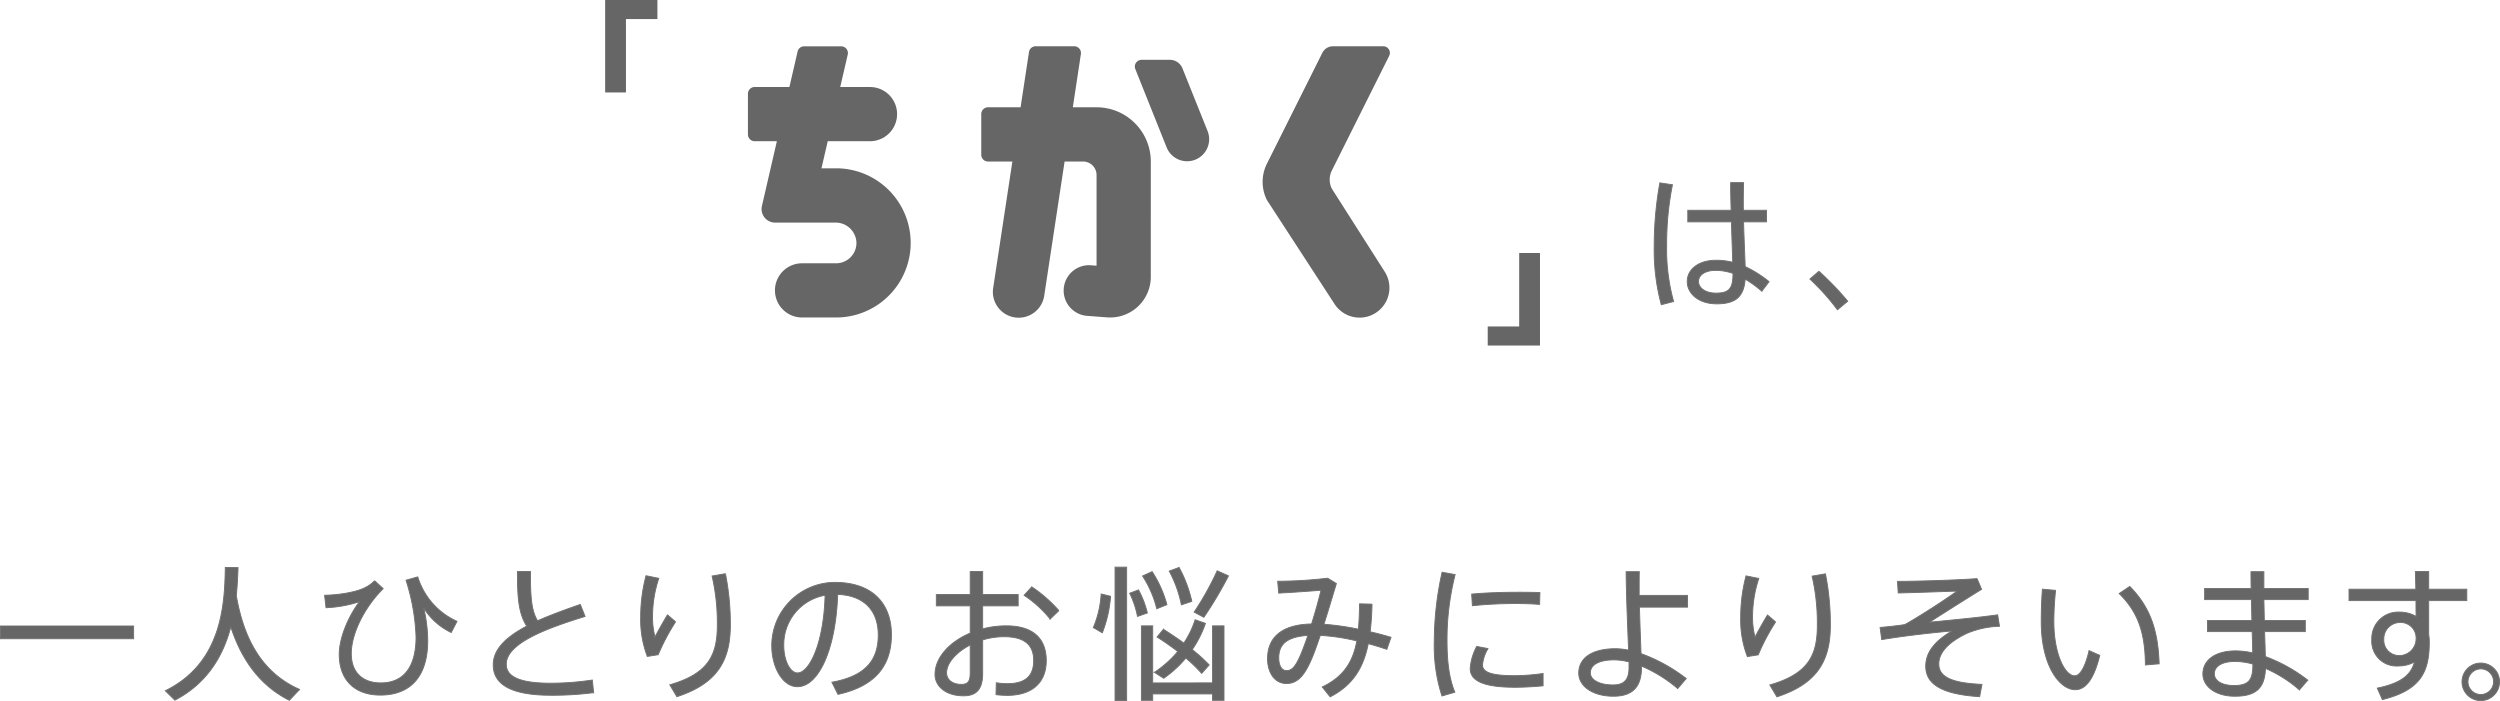
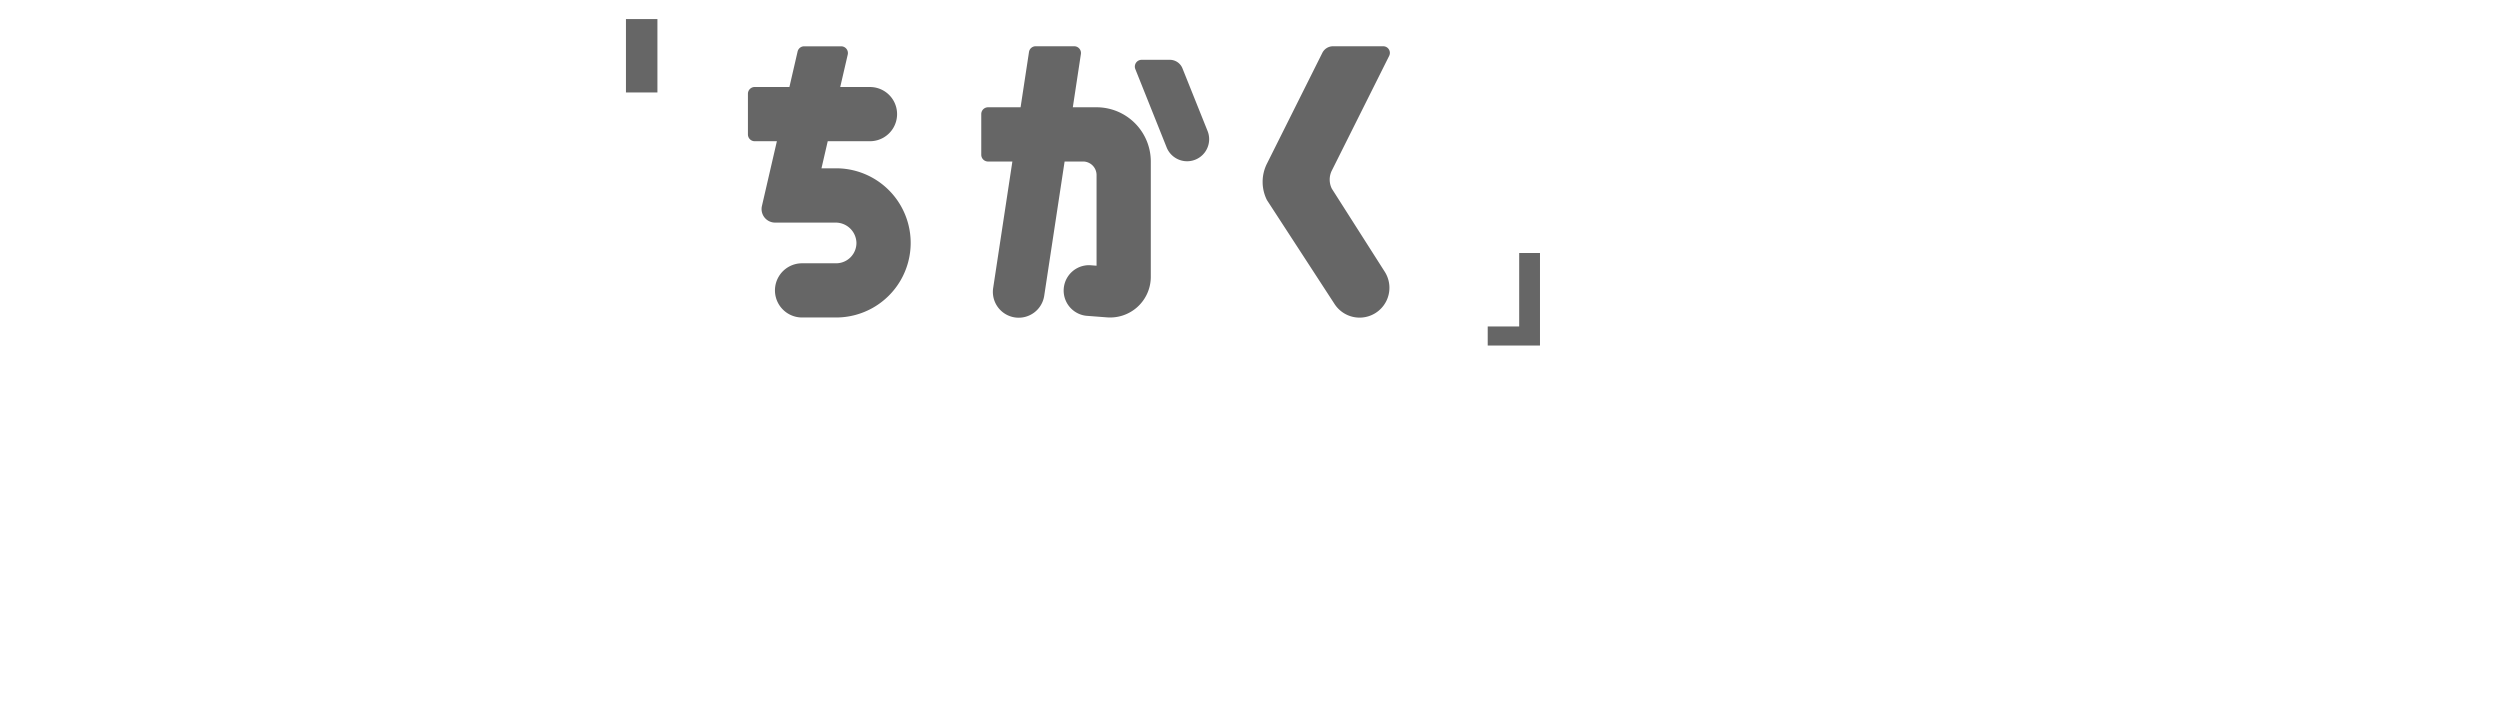
<svg xmlns="http://www.w3.org/2000/svg" height="150.013" viewBox="0 0 535.059 150.013" width="535.059">
  <g fill="#666">
-     <path d="M.1 133.976h28.494v2.729H.1zm50.471-6.511c1.8 10.387 6.232 16.867 13.55 20.092l-2.2 2.325c-5.953-3.008-10.047-8.186-12.528-15.72-1.581 6.015-4.9 12-11.967 15.689l-2.046-2.015c12.123-5.953 12.712-18.387 12.836-26.386l2.728.031c-.062 1.829-.155 3.844-.372 5.984m29.603-3.166l1.83 1.675c-4.4 4.433-6.822 10.014-6.822 13.89 0 4.156 2.512 6.294 6.326 6.294 4.65 0 7.534-3.1 7.534-9.859a44.723 44.723 0 00-2.144-12.12l2.511-.714a15.409 15.409 0 008.4 9.519l-1.241 2.387a14.025 14.025 0 01-5.89-5.27 31.509 31.509 0 01.867 7.007c0 7.38-3.442 11.658-10.17 11.658-5.363 0-8.774-3.162-8.774-8.712 0-3.411 1.86-8 4.34-11.287a26.461 26.461 0 01-7.162 1.3l-.31-2.666c3.256-.063 6.884-.714 8.62-1.614a7.2 7.2 0 002.077-1.488m45.053 7.631c-8.248 2.542-16.867 5.736-16.867 10.231 0 2.606 2.728 4.063 9.518 4.063a59.364 59.364 0 008.9-.683l.278 2.7a67.125 67.125 0 01-9.178.557c-8.154 0-12.309-2.139-12.309-6.511 0-3.411 2.915-6.046 7.163-8.279-1.736-2.79-1.984-6.046-1.984-11.689h2.79c0 5.271.155 8.31 1.519 10.543 2.791-1.241 5.953-2.388 9.147-3.5zm11.9.124a34.158 34.158 0 011.148-8.837l2.728.558a25.827 25.827 0 00-1.333 8.062 16.814 16.814 0 00.527 4.5c.558-1.117 1.923-3.535 2.667-4.744l1.736 1.488a44.551 44.551 0 00-3.721 7.038l-2.326.372a21.9 21.9 0 01-1.426-8.4zm18.139-9.271a54.93 54.93 0 011.054 10.976c0 7.069-2.325 12.4-11.441 15.347l-1.519-2.542c8.34-2.387 10.17-6.449 10.17-12.743a44.88 44.88 0 00-1.117-10.542zm9.916 15.44a13.543 13.543 0 0113.456-13.58c8.465 0 12.154 4.9 12.154 11.194 0 5.983-2.79 10.882-11.44 12.773l-1.3-2.6c7.689-1.365 9.922-5.178 9.922-10.108 0-5.116-2.914-8.465-8.682-8.682-.4 11.783-4.093 19.751-8.619 19.751-3.163 0-5.488-4.185-5.488-8.713zm2.573-.031c0 3.132 1.333 5.83 2.945 5.83 2.451 0 5.613-6.108 5.892-16.619a10.691 10.691 0 00-8.837 10.789m39.898-10.943v-4.931h2.667v4.931h7.6v2.418h-7.6v4.93a19.546 19.546 0 015.085-.651c5.674 0 8.527 2.7 8.527 7.441 0 4.434-2.729 7.442-8.4 7.442a22.466 22.466 0 01-2.356-.156l.061-2.543a16.574 16.574 0 002.357.187c4.093 0 5.643-1.829 5.643-4.961 0-3.317-1.953-5.085-6.325-5.085a16.115 16.115 0 00-4.589.682v7.1c0 3.287-1.178 4.868-4.092 4.868-3.908 0-6.109-2.139-6.109-4.557 0-3.6 3.07-6.977 7.534-8.868v-5.829h-7.254v-2.418zm-5.053 16.743c0 1.364 1.085 2.48 3.162 2.48 1.458 0 1.891-.682 1.891-2.48v-5.953c-3.006 1.549-5.053 3.875-5.053 5.953m24.029-13.3l-1.86 1.8a24.571 24.571 0 00-5.581-5.084l1.643-1.8a29.451 29.451 0 015.8 5.085m11.061-3.073a26.153 26.153 0 01-1.768 7.814l-1.918-1.117a21.538 21.538 0 001.674-7.193zm3.441 22.293h-2.48v-28.525h2.48zm2.543-23.657a20.308 20.308 0 011.891 4.929l-2.108.745a19.482 19.482 0 00-1.674-4.961zm15.844 19.9v-12.211h2.449v15.937h-2.449v-1.364h-12.806v1.364h-2.418v-15.937h2.418v12.216zm-12.93-23.812a24.693 24.693 0 013.163 7.069l-2.171.868a22.868 22.868 0 00-3.038-7.007zm2.416 12.345a83.035 83.035 0 014.372 2.946 20.133 20.133 0 002.418-4.992l2.2.775a23.151 23.151 0 01-2.821 5.612 35.086 35.086 0 013.628 3.286l-1.612 1.8a34.362 34.362 0 00-3.38-3.287 24.147 24.147 0 01-4.744 4.341l-1.981-1.271a23.512 23.512 0 004.992-4.464 57.932 57.932 0 00-4.433-3.1zm3.349-13.239a27.493 27.493 0 012.728 7.255l-2.232.744a25.883 25.883 0 00-2.6-7.224zm10.572 1.8a83.605 83.605 0 01-5.271 8.868l-2.074-1.119a61.779 61.779 0 004.93-8.836zm27.468 13.92a43.352 43.352 0 00-7.814-1.179c-.62 1.8-1.209 3.5-1.8 4.9-1.644 3.876-3.163 5.395-5.457 5.395-2.575 0-4.032-2.449-4.032-5.3 0-4.248 2.666-7.317 9.426-7.441.775-2.512 1.52-5.116 2.016-7.225-2.14.187-6.17.465-9.054.62l-.218-2.542a92.593 92.593 0 0010.7-.651l1.861 1.147c-.713 2.357-1.674 5.582-2.666 8.713a56.35 56.35 0 017.379 1.054c.155-1.675.218-3.473.248-5.426l2.667.062a57.66 57.66 0 01-.4 5.922c1.52.341 3.008.744 4.465 1.178l-.9 2.574a66.638 66.638 0 00-3.969-1.209c-1.023 5.116-3.256 8.867-8.154 11.379l-1.7-2.109c4.681-2.232 6.6-5.487 7.41-9.859m-16.712 3.658c0 1.551.589 2.7 1.674 2.7 1.116 0 1.891-.806 3.008-3.38.5-1.178 1.023-2.6 1.549-4.155-4.8.311-6.231 2.108-6.231 4.837m33.286-3.694a68.015 68.015 0 011.674-14.666l2.791.5a56.248 56.248 0 00-1.736 14.138c0 4.249.4 8 1.673 11.039l-2.759.806a34.987 34.987 0 01-1.643-11.782zm23.285 9.642c-1.953.187-4.154.311-5.984.311-5.519 0-9.611-.9-9.611-4a11.7 11.7 0 011.394-4.744l2.419.466a7.978 7.978 0 00-1.179 3.5c0 1.768 2.481 2.295 6.915 2.295a44.114 44.114 0 006.046-.465zm-5.24-20.029c1.551 0 3.256.03 4.559.062l-.063 2.542c-1.519-.124-3.441-.186-5.3-.186-3.039 0-6.419.186-9.085.466l-.155-2.481c2.884-.279 6.636-.4 10.015-.4zm36.161.678v2.511h-10.293c.092 3.628.248 7.348.34 9.953a35.588 35.588 0 019.674 5.333l-1.829 2.14a29.936 29.936 0 00-7.752-4.806v.278c0 3.876-1.642 6.171-5.984 6.171-4.465 0-7.442-2.139-7.442-4.961 0-3.163 2.76-5.209 7.908-5.209a14.654 14.654 0 012.758.31c-.185-4.558-.5-12-.526-16.806h2.821c-.031.838-.031 1.706-.031 2.667v2.419zm-15.689 13.8c-3.349 0-5.116 1.086-5.116 2.791 0 1.395 1.767 2.573 4.868 2.573 2.573 0 3.411-1.333 3.411-3.782v-1.147a13.074 13.074 0 00-3.163-.435m27.062-9.145a34.158 34.158 0 011.148-8.837l2.728.558a25.829 25.829 0 00-1.334 8.062 16.808 16.808 0 00.528 4.5c.558-1.117 1.923-3.535 2.667-4.744l1.736 1.488a44.551 44.551 0 00-3.721 7.038l-2.325.372a21.9 21.9 0 01-1.427-8.4zm18.139-9.271a54.93 54.93 0 011.054 10.976c0 7.069-2.325 12.4-11.442 15.347l-1.518-2.542c8.341-2.387 10.17-6.449 10.17-12.743a44.88 44.88 0 00-1.117-10.542zm32.456 1.023l.961 2.295c-3.286 2.016-8.495 5.333-11.162 7.038 4.837-.465 10.7-1.022 14.6-1.581l.4 2.449a19.455 19.455 0 00-7.007 1.52c-3.752 1.8-5.985 4-5.985 6.542 0 2.791 2.76 4.092 9.241 4.372l-.5 2.636c-8.28-.528-11.536-2.76-11.536-6.542 0-3.1 2.14-5.489 5.644-7.536-4.713.435-10.263 1.055-15.069 1.861l-.341-2.6c2.015-.185 3.783-.372 5.3-.62 2.822-1.55 8.248-5.054 11.193-7.162-3.131.093-9.3.341-12.619.4l-.155-2.48c4.061 0 13.116-.279 17.022-.59m16.812 2.51a65.79 65.79 0 00-.371 6.636c0 7.131 2.418 11.658 4.465 11.658 1.24 0 2.355-2.233 3.069-5.4l2.294 1.024c-1.178 4.775-2.883 7.348-5.24 7.348-3.379 0-7.286-5.178-7.286-14.542 0-2.077.062-4.464.248-6.976zm15.875-.837c4.527 4.589 6.047 9.612 6.295 16.558l-2.945.248c-.063-6.823-1.52-11.256-5.613-15.286zm26.132 7.286l-.093-4.465h-10.015v-2.387h9.953c-.032-1.365-.032-2.574-.032-3.6h2.76v3.6h9.488v2.384h-9.485c.031 1.457.063 2.976.093 4.465h8.774v2.387h-8.712c.062 2.046.124 3.938.156 5.333a34.307 34.307 0 019.084 5.054l-1.8 2.077a27.691 27.691 0 00-7.256-4.588c-.155 4.092-1.892 5.953-6.542 5.953-4.279 0-6.853-2.2-6.853-4.775 0-2.884 2.574-4.93 7.008-4.93a16.813 16.813 0 013.658.434c-.03-1.3-.061-2.853-.124-4.558h-9.549v-2.387zm-3.628 8.775c-2.791 0-4.4 1.054-4.4 2.635 0 1.457 1.549 2.511 4.216 2.511 3.1 0 4.031-1.147 4.031-4.4v-.189a14.068 14.068 0 00-3.845-.558m38.718-15.472a664.543 664.543 0 00-.094-3.782h2.854v3.782h8.154v2.449h-8.154v7.319a7.934 7.934 0 01.123 1.518c0 6.016-1.488 10.263-10.045 12.341l-1.086-2.449c5.209-1.086 7.225-2.854 7.969-5.612a7.011 7.011 0 01-3.442.868 5.308 5.308 0 01-5.7-5.705A5.634 5.634 0 01513.45 131a7.119 7.119 0 013.659.929c-.031-1.085-.031-2.232-.031-3.38h-14.33V126.1zm-3.535 7.132a3.489 3.489 0 00-3.317 3.6 3.287 3.287 0 003.472 3.472 3.6 3.6 0 003.442-3.566v-.341a3.307 3.307 0 00-3.6-3.162m21.455 12.709a4.015 4.015 0 110-.031zm-6.759 0a2.744 2.744 0 102.759-2.79 2.785 2.785 0 00-2.759 2.759zM357.944 39.541a64.748 64.748 0 00-1.24 12.929 42.233 42.233 0 001.488 12.061l-2.635.683a45.069 45.069 0 01-1.519-12.589 76.023 76.023 0 011.209-13.488zm12.558 5.458c-.063-2.233-.124-4.341-.093-5.922h2.759c-.03 1.24-.062 2.851-.062 4.371 0 .527 0 1.023.032 1.551h4.929v2.48h-4.9c.094 3.658.279 7.348.342 9.58a25.023 25.023 0 015.115 3.225l-1.55 2.047a24.856 24.856 0 00-3.565-2.6c-.28 3.628-1.892 5.3-6.077 5.3-3.969 0-6.326-2.264-6.326-4.774 0-2.636 2.481-4.558 6.17-4.558a14.546 14.546 0 013.566.434c-.062-2.233-.186-5.457-.279-8.651h-9.334v-2.483zm-3.256 12.867c-2.325 0-3.721.992-3.721 2.388 0 1.3 1.365 2.48 3.752 2.48 2.977 0 3.6-1.147 3.628-4.217a11.527 11.527 0 00-3.659-.651m22.039.185a62.2 62.2 0 016.17 6.419l-2.2 1.829a48.483 48.483 0 00-5.892-6.573z" stroke="#707070" stroke-width=".2" />
-     <path d="M246.299 34.575a11.613 11.613 0 00-11.612-11.615h-5.078l1.728-11.392a1.45 1.45 0 00-1.214-1.653 1.359 1.359 0 00-.22-.017h-8.24a1.449 1.449 0 00-1.434 1.234l-1.8 11.83h-6.964a1.451 1.451 0 00-1.452 1.449v8.709a1.452 1.452 0 001.452 1.45h5.206l-4.104 27.029a5.526 5.526 0 1010.929 1.641l4.355-28.674h3.938a2.9 2.9 0 012.9 2.9v19.402l-1.414-.108a5.431 5.431 0 00-.832 10.821l4.481.344a8.706 8.706 0 009.349-8.014c.017-.222.026-.446.026-.669zm6.775-19.946a2.907 2.907 0 00-2.7-1.827h-6.045a1.449 1.449 0 00-1.344 1.985l6.727 16.819a4.719 4.719 0 008.764-3.5zm31.973 25.76a4.346 4.346 0 010-3.894l12.27-24.54a1.419 1.419 0 00-1.27-2.054h-10.748a2.558 2.558 0 00-2.288 1.413l-11.858 23.718a8.692 8.692 0 000 7.788l14.461 22.229a6.386 6.386 0 0010.74-6.913zm-106.106-4.366h-3.127l1.34-5.8h9.043a5.8 5.8 0 000-11.6h-6.368l1.606-6.935a1.446 1.446 0 00-1.406-1.778h-7.915a1.444 1.444 0 00-1.41 1.121l-1.751 7.586h-7.424a1.456 1.456 0 00-1.454 1.456v8.7a1.454 1.454 0 001.454 1.454h4.74l-3.2 13.86a2.9 2.9 0 002.174 3.481 2.948 2.948 0 00.654.074h12.901a4.444 4.444 0 014.5 4.273 4.354 4.354 0 01-4.272 4.435h-7.34a5.8 5.8 0 10-.053 11.6h7.309a15.965 15.965 0 000-31.93zM325.14 54.155v15.716h-6.735v4.078h11.188V54.155zM133.969 19.794V4.078h6.735V-.001h-11.188v19.795z" />
+     <path d="M246.299 34.575a11.613 11.613 0 00-11.612-11.615h-5.078l1.728-11.392a1.45 1.45 0 00-1.214-1.653 1.359 1.359 0 00-.22-.017h-8.24a1.449 1.449 0 00-1.434 1.234l-1.8 11.83h-6.964a1.451 1.451 0 00-1.452 1.449v8.709a1.452 1.452 0 001.452 1.45h5.206l-4.104 27.029a5.526 5.526 0 1010.929 1.641l4.355-28.674h3.938a2.9 2.9 0 012.9 2.9v19.402l-1.414-.108a5.431 5.431 0 00-.832 10.821l4.481.344a8.706 8.706 0 009.349-8.014c.017-.222.026-.446.026-.669zm6.775-19.946a2.907 2.907 0 00-2.7-1.827h-6.045a1.449 1.449 0 00-1.344 1.985l6.727 16.819a4.719 4.719 0 008.764-3.5zm31.973 25.76a4.346 4.346 0 010-3.894l12.27-24.54a1.419 1.419 0 00-1.27-2.054h-10.748a2.558 2.558 0 00-2.288 1.413l-11.858 23.718a8.692 8.692 0 000 7.788l14.461 22.229a6.386 6.386 0 0010.74-6.913zm-106.106-4.366h-3.127l1.34-5.8h9.043a5.8 5.8 0 000-11.6h-6.368l1.606-6.935a1.446 1.446 0 00-1.406-1.778h-7.915a1.444 1.444 0 00-1.41 1.121l-1.751 7.586h-7.424a1.456 1.456 0 00-1.454 1.456v8.7a1.454 1.454 0 001.454 1.454h4.74l-3.2 13.86a2.9 2.9 0 002.174 3.481 2.948 2.948 0 00.654.074h12.901a4.444 4.444 0 014.5 4.273 4.354 4.354 0 01-4.272 4.435h-7.34a5.8 5.8 0 10-.053 11.6h7.309a15.965 15.965 0 000-31.93zM325.14 54.155v15.716h-6.735v4.078h11.188V54.155zM133.969 19.794V4.078h6.735V-.001v19.795z" />
  </g>
</svg>